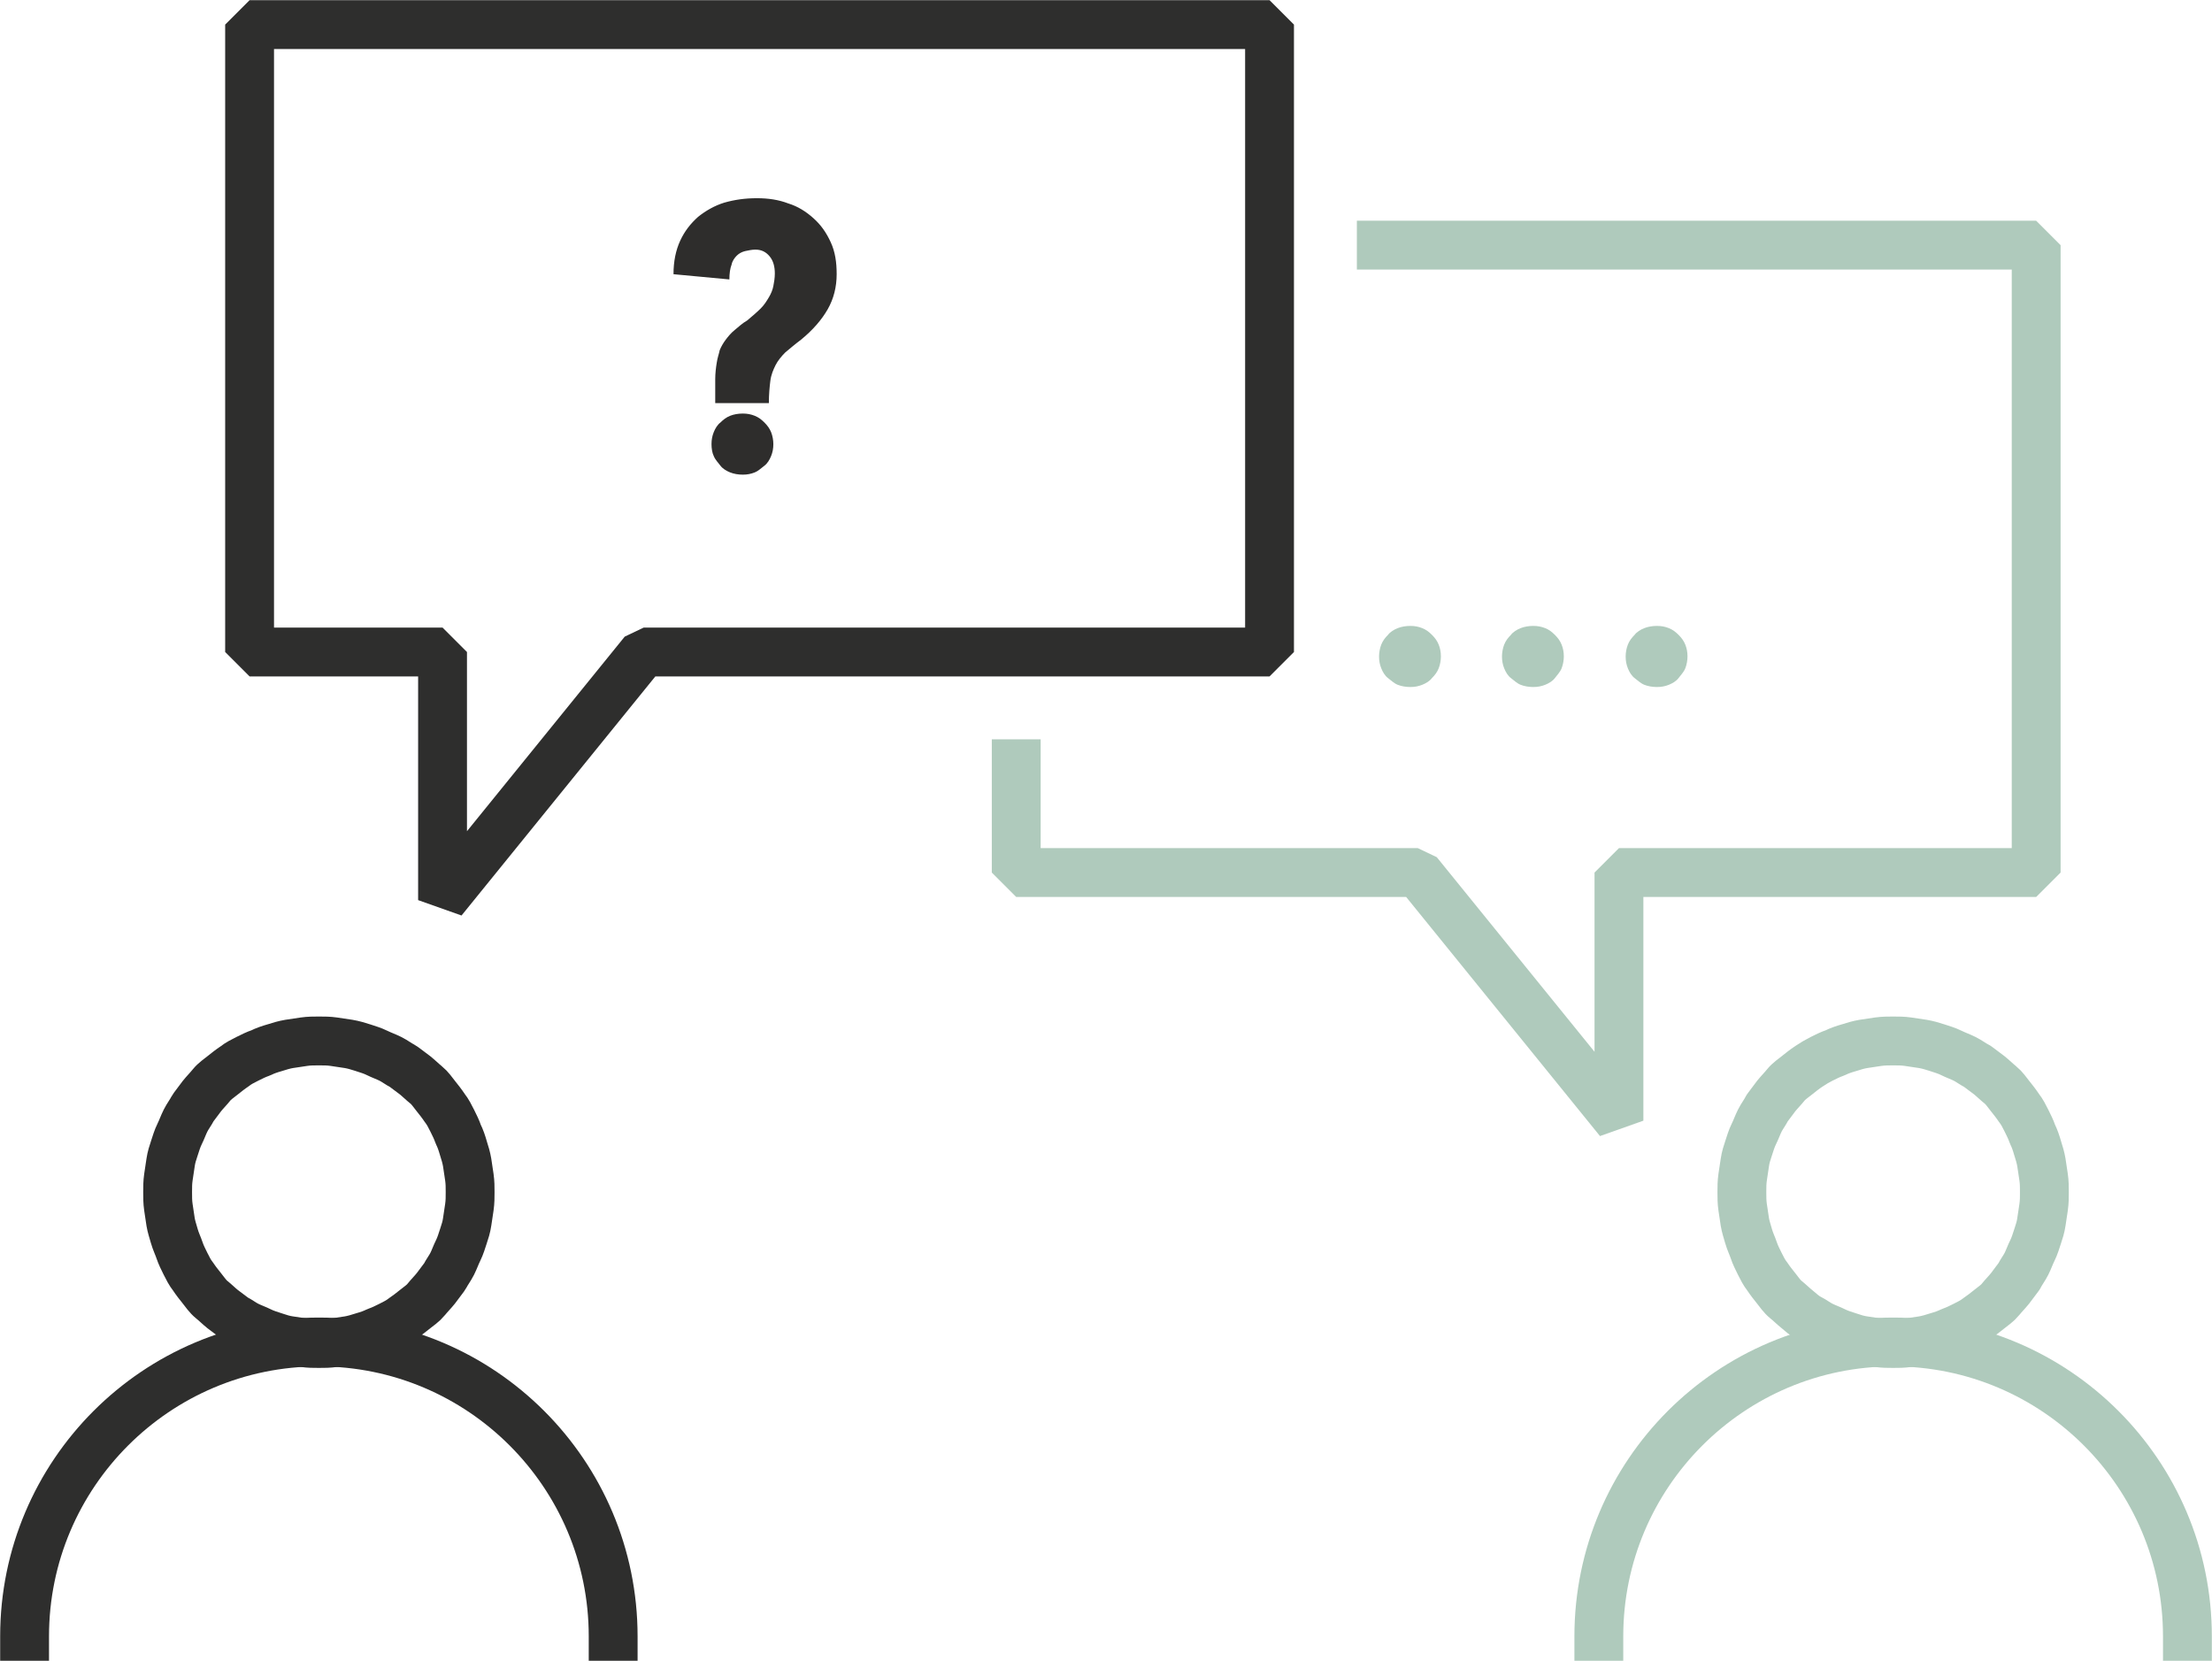
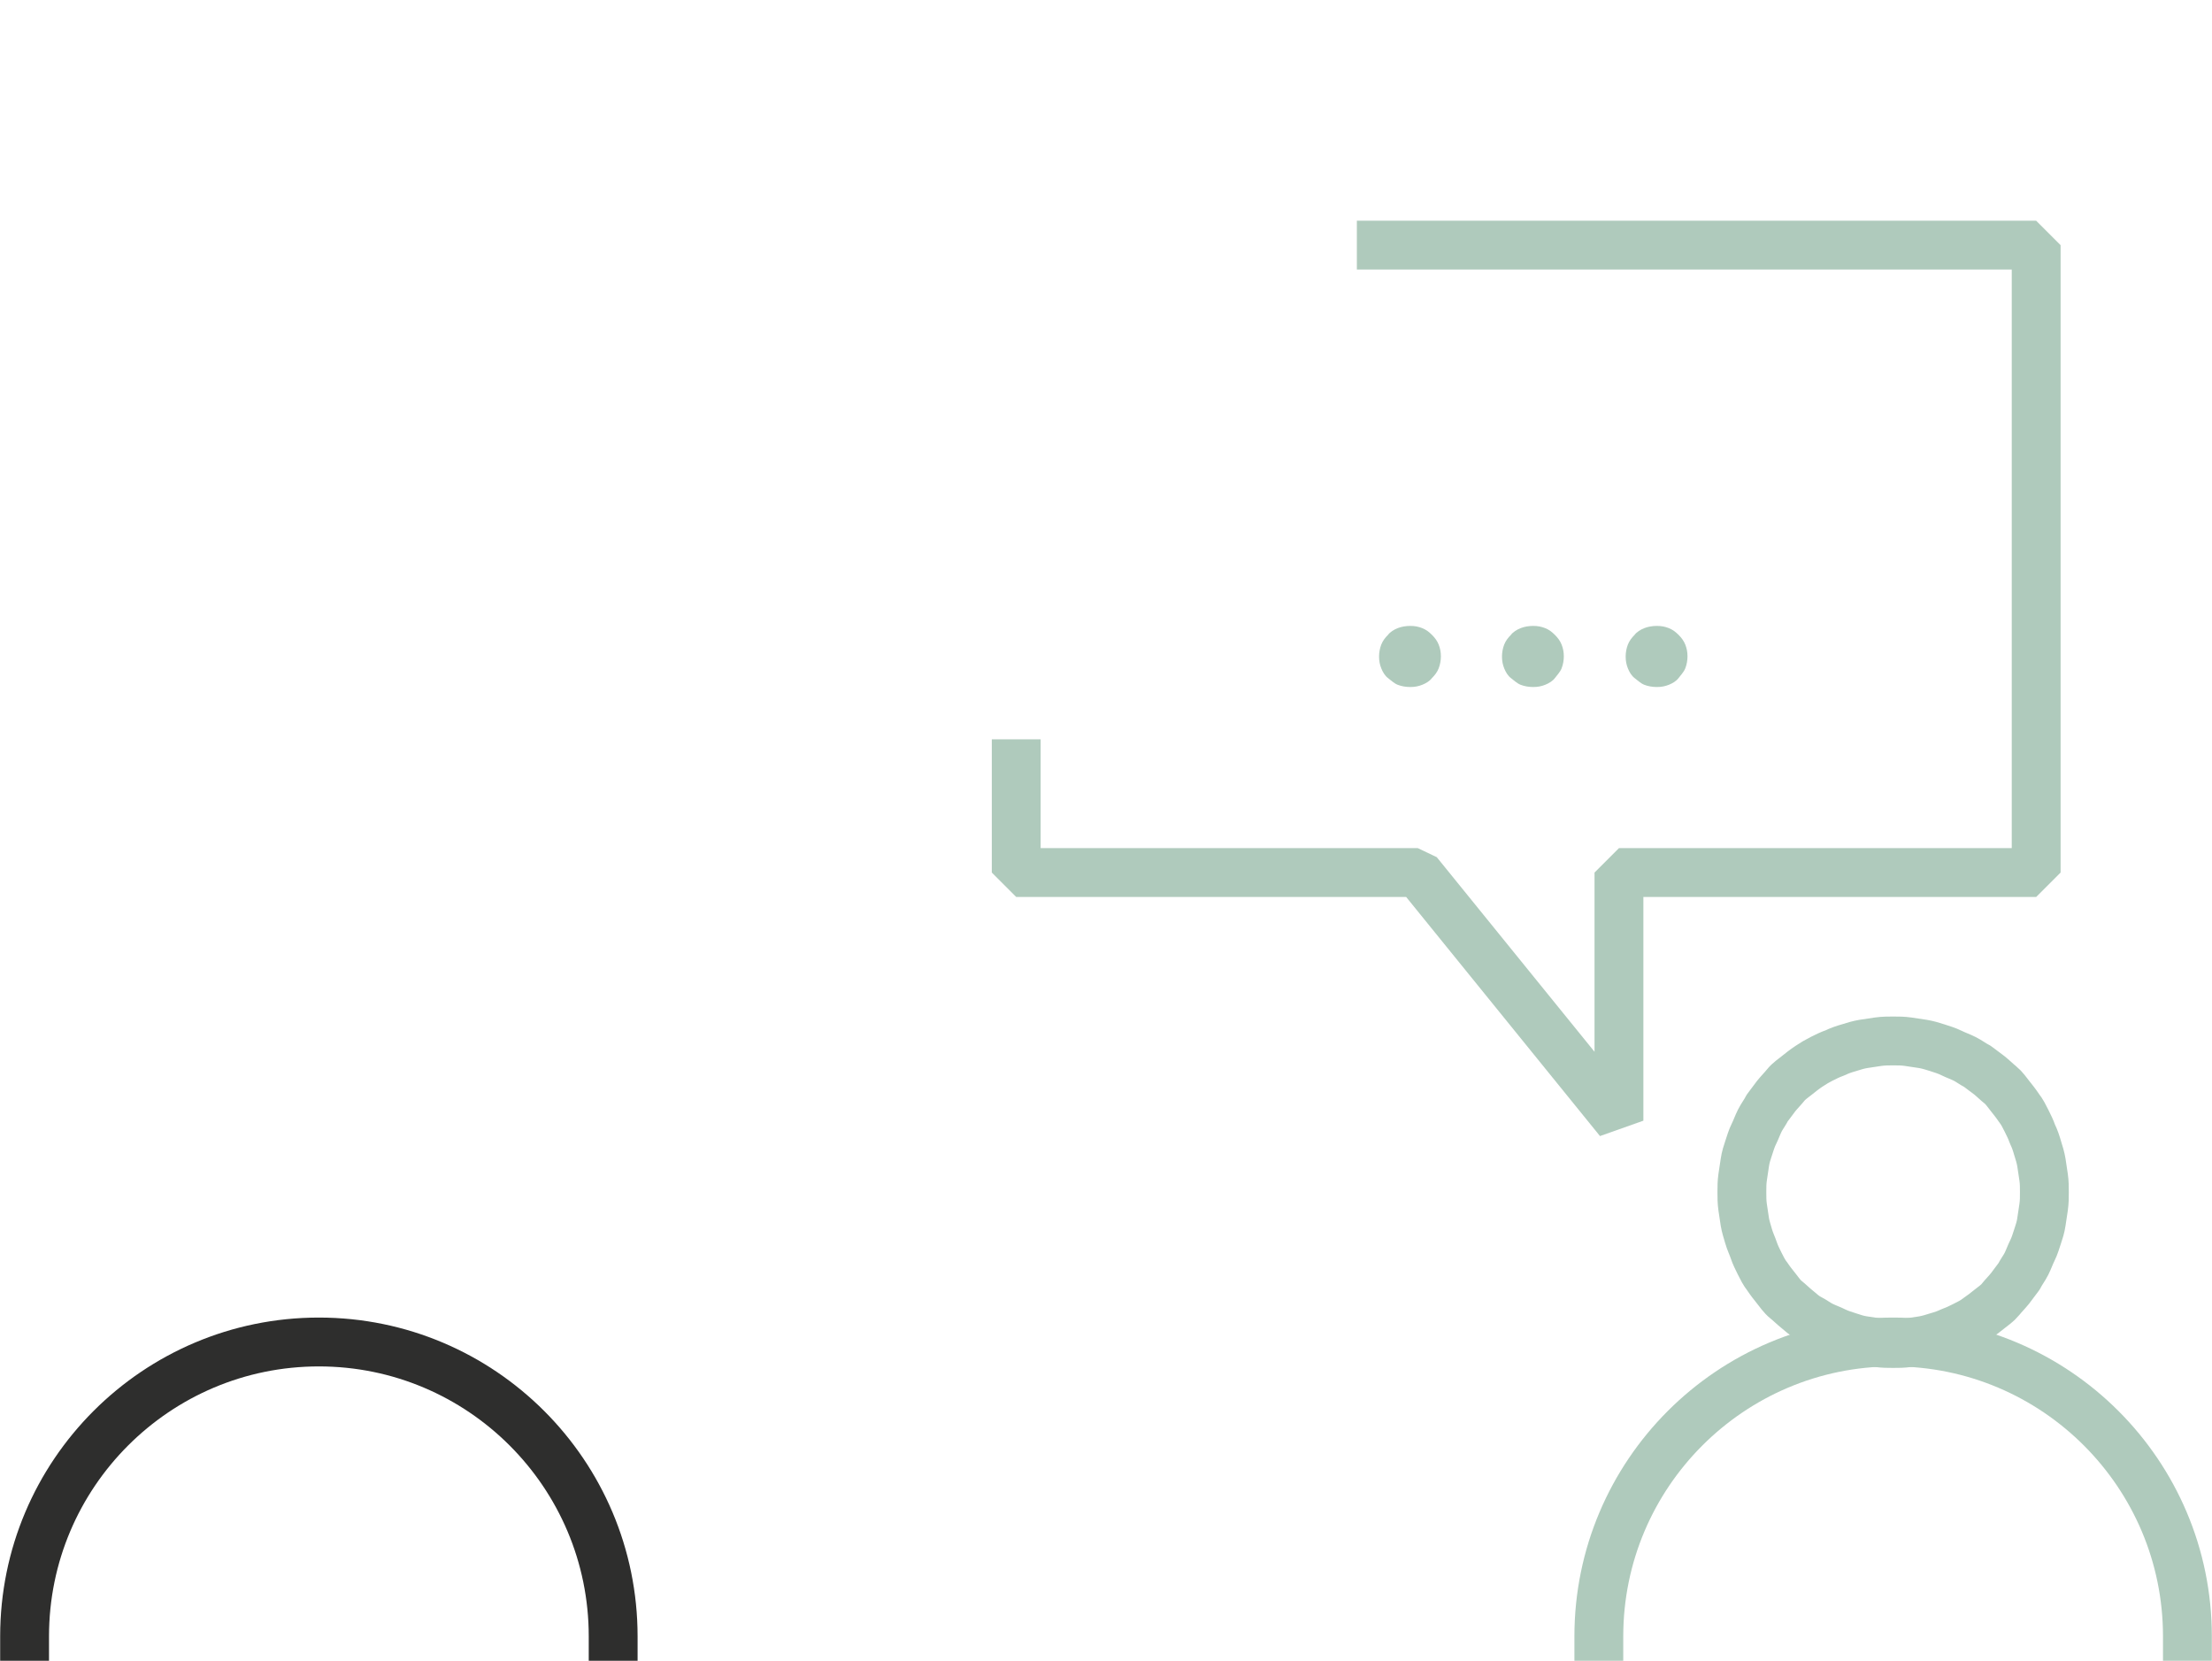
<svg xmlns="http://www.w3.org/2000/svg" version="1.1" x="0px" y="0px" width="296.9px" height="222.9px" viewBox="0 0 296.9 222.9" style="overflow:visible;enable-background:new 0 0 296.9 222.9;" xml:space="preserve">
  <style type="text/css">
	.st0{fill:none;stroke:#AFCABC;stroke-width:6.556;stroke-linecap:square;stroke-linejoin:bevel;}
	.st1{fill:none;stroke:#2E2E2D;stroke-width:6.556;stroke-linecap:square;stroke-linejoin:bevel;}
	.st2{fill:none;stroke:#AFCABC;stroke-width:6.556;stroke-linecap:square;stroke-linejoin:round;}
	.st3{fill:#2E2D2C;}
	.st4{fill:#AFCABC;}
</style>
  <defs>
</defs>
  <polyline class="st0" points="185.4,32.9 273.3,32.9 273.3,117.1 217.3,117.1 217.3,150.4 190.3,117.1 136.4,117.1 136.4,102.5 " />
  <path class="st1" d="M82.3,219.6c0-21.8-17.7-39.5-39.5-39.5c-21.8,0-39.5,17.7-39.5,39.5" />
-   <path class="st1" d="M42.8,139.7c0.7,0,1.3,0,2,0.1c0.7,0.1,1.3,0.2,2,0.3c0.6,0.1,1.3,0.3,1.9,0.5c0.6,0.2,1.3,0.4,1.9,0.7  c0.6,0.3,1.2,0.5,1.8,0.8s1.1,0.7,1.7,1c0.5,0.4,1.1,0.8,1.6,1.2c0.5,0.4,1,0.9,1.5,1.3s0.9,1,1.3,1.5c0.4,0.5,0.8,1,1.2,1.6  c0.4,0.5,0.7,1.1,1,1.7c0.3,0.6,0.6,1.2,0.8,1.8c0.3,0.6,0.5,1.2,0.7,1.9c0.2,0.6,0.4,1.3,0.5,1.9s0.2,1.3,0.3,2  c0.1,0.7,0.1,1.3,0.1,2s0,1.3-0.1,2c-0.1,0.7-0.2,1.3-0.3,2s-0.3,1.3-0.5,1.9c-0.2,0.6-0.4,1.3-0.7,1.9c-0.3,0.6-0.5,1.2-0.8,1.8  c-0.3,0.6-0.7,1.1-1,1.7c-0.4,0.5-0.8,1.1-1.2,1.6s-0.9,1-1.3,1.5s-1,0.9-1.5,1.3c-0.5,0.4-1,0.8-1.6,1.2c-0.5,0.4-1.1,0.7-1.7,1  c-0.6,0.3-1.2,0.6-1.8,0.8c-0.6,0.3-1.2,0.5-1.9,0.7c-0.6,0.2-1.3,0.4-1.9,0.5c-0.6,0.1-1.3,0.2-2,0.3c-0.7,0.1-1.3,0.1-2,0.1  s-1.3,0-2-0.1c-0.7-0.1-1.3-0.2-2-0.3s-1.3-0.3-1.9-0.5c-0.6-0.2-1.3-0.4-1.9-0.7c-0.6-0.3-1.2-0.5-1.8-0.8c-0.6-0.3-1.1-0.7-1.7-1  c-0.5-0.4-1.1-0.8-1.6-1.2c-0.5-0.4-1-0.9-1.5-1.3s-0.9-1-1.3-1.5s-0.8-1-1.2-1.6c-0.4-0.5-0.7-1.1-1-1.7c-0.3-0.6-0.6-1.2-0.8-1.8  s-0.5-1.2-0.7-1.9s-0.4-1.3-0.5-1.9s-0.2-1.3-0.3-2c-0.1-0.7-0.1-1.3-0.1-2s0-1.3,0.1-2c0.1-0.7,0.2-1.3,0.3-2s0.3-1.3,0.5-1.9  s0.4-1.3,0.7-1.9c0.3-0.6,0.5-1.2,0.8-1.8c0.3-0.6,0.7-1.1,1-1.7c0.4-0.5,0.8-1.1,1.2-1.6c0.4-0.5,0.9-1,1.3-1.5s1-0.9,1.5-1.3  c0.5-0.4,1-0.8,1.6-1.2c0.5-0.4,1.1-0.7,1.7-1c0.6-0.3,1.2-0.6,1.8-0.8c0.6-0.3,1.2-0.5,1.9-0.7c0.6-0.2,1.3-0.4,1.9-0.5  c0.6-0.1,1.3-0.2,2-0.3C41.5,139.7,42.1,139.7,42.8,139.7z" />
  <path class="st2" d="M293.6,219.6c0-21.8-17.7-39.5-39.5-39.5c-21.8,0-39.5,17.7-39.5,39.5" />
  <path class="st2" d="M254.1,139.7c0.7,0,1.3,0,2,0.1c0.7,0.1,1.3,0.2,2,0.3c0.6,0.1,1.3,0.3,1.9,0.5c0.6,0.2,1.3,0.4,1.9,0.7  c0.6,0.3,1.2,0.5,1.8,0.8s1.1,0.7,1.7,1c0.5,0.4,1.1,0.8,1.6,1.2c0.5,0.4,1,0.9,1.5,1.3s0.9,1,1.3,1.5c0.4,0.5,0.8,1,1.2,1.6  c0.4,0.5,0.7,1.1,1,1.7c0.3,0.6,0.6,1.2,0.8,1.8c0.3,0.6,0.5,1.2,0.7,1.9c0.2,0.6,0.4,1.3,0.5,1.9s0.2,1.3,0.3,2  c0.1,0.7,0.1,1.3,0.1,2s0,1.3-0.1,2c-0.1,0.7-0.2,1.3-0.3,2s-0.3,1.3-0.5,1.9c-0.2,0.6-0.4,1.3-0.7,1.9c-0.3,0.6-0.5,1.2-0.8,1.8  c-0.3,0.6-0.7,1.1-1,1.7c-0.4,0.5-0.8,1.1-1.2,1.6s-0.9,1-1.3,1.5s-1,0.9-1.5,1.3c-0.5,0.4-1,0.8-1.6,1.2c-0.5,0.4-1.1,0.7-1.7,1  c-0.6,0.3-1.2,0.6-1.8,0.8c-0.6,0.3-1.2,0.5-1.9,0.7c-0.6,0.2-1.3,0.4-1.9,0.5c-0.6,0.1-1.3,0.2-2,0.3c-0.7,0.1-1.3,0.1-2,0.1  s-1.3,0-2-0.1c-0.7-0.1-1.3-0.2-2-0.3s-1.3-0.3-1.9-0.5c-0.6-0.2-1.3-0.4-1.9-0.7c-0.6-0.3-1.2-0.5-1.8-0.8c-0.6-0.3-1.1-0.7-1.7-1  s-1.1-0.8-1.6-1.2c-0.5-0.4-1-0.9-1.5-1.3s-0.9-1-1.3-1.5s-0.8-1-1.2-1.6c-0.4-0.5-0.7-1.1-1-1.7c-0.3-0.6-0.6-1.2-0.8-1.8  s-0.5-1.2-0.7-1.9s-0.4-1.3-0.5-1.9s-0.2-1.3-0.3-2c-0.1-0.7-0.1-1.3-0.1-2s0-1.3,0.1-2c0.1-0.7,0.2-1.3,0.3-2s0.3-1.3,0.5-1.9  s0.4-1.3,0.7-1.9c0.3-0.6,0.5-1.2,0.8-1.8c0.3-0.6,0.7-1.1,1-1.7c0.4-0.5,0.8-1.1,1.2-1.6c0.4-0.5,0.9-1,1.3-1.5s1-0.9,1.5-1.3  c0.5-0.4,1-0.8,1.6-1.2s1.1-0.7,1.7-1c0.6-0.3,1.2-0.6,1.8-0.8c0.6-0.3,1.2-0.5,1.9-0.7c0.6-0.2,1.3-0.4,1.9-0.5  c0.6-0.1,1.3-0.2,2-0.3C252.8,139.7,253.5,139.7,254.1,139.7z" />
-   <polygon class="st1" points="170.4,3.3 33.5,3.3 33.5,87.5 59.4,87.5 59.4,120.8 86.4,87.5 170.4,87.5 " />
-   <path class="st3" d="M95.5,59.6c0-0.6,0.1-1.1,0.3-1.6c0.2-0.5,0.5-1,0.9-1.3c0.4-0.4,0.8-0.7,1.3-0.9c0.5-0.2,1.1-0.3,1.7-0.3  c0.6,0,1.1,0.1,1.6,0.3c0.5,0.2,0.9,0.5,1.3,0.9c0.4,0.4,0.7,0.8,0.9,1.3c0.2,0.5,0.3,1.1,0.3,1.6c0,0.6-0.1,1.1-0.3,1.6  c-0.2,0.5-0.5,1-0.9,1.3s-0.8,0.7-1.3,0.9c-0.5,0.2-1,0.3-1.6,0.3c-0.6,0-1.2-0.1-1.7-0.3c-0.5-0.2-1-0.5-1.3-0.9s-0.7-0.8-0.9-1.3  C95.6,60.8,95.5,60.2,95.5,59.6z M96,53.8c0-1.1,0-2.1,0-2.9c0-0.8,0.1-1.6,0.2-2.2c0.1-0.7,0.3-1.2,0.4-1.7c0.2-0.5,0.5-1,0.8-1.4  c0.3-0.4,0.7-0.9,1.2-1.3c0.5-0.4,1-0.9,1.7-1.3c0.7-0.6,1.3-1.1,1.8-1.6c0.5-0.5,0.8-1,1.1-1.5c0.3-0.5,0.5-1,0.6-1.5  c0.1-0.5,0.2-1.1,0.2-1.7c0-0.9-0.2-1.7-0.7-2.3c-0.5-0.6-1.1-0.9-1.9-0.9c-0.5,0-0.9,0.1-1.4,0.2c-0.4,0.1-0.8,0.3-1.1,0.6  c-0.3,0.3-0.6,0.7-0.7,1.2c-0.2,0.5-0.3,1.2-0.3,2l-7.5-0.7c0-1.7,0.3-3.2,0.9-4.5c0.6-1.3,1.4-2.3,2.4-3.2c1-0.8,2.2-1.5,3.5-1.9  c1.4-0.4,2.8-0.6,4.4-0.6c1.5,0,2.9,0.2,4.2,0.7c1.3,0.4,2.4,1.1,3.4,2c1,0.9,1.7,1.9,2.3,3.2c0.6,1.3,0.8,2.7,0.8,4.3  c0,1.7-0.4,3.3-1.2,4.7c-0.8,1.4-2,2.8-3.6,4.1c-0.8,0.6-1.5,1.2-2.1,1.7c-0.5,0.5-1,1.1-1.3,1.7c-0.3,0.6-0.6,1.3-0.7,2.1  c-0.1,0.8-0.2,1.8-0.2,3H96z" />
  <path class="st4" d="M192.2,85.2c-0.4-0.4-0.8-0.7-1.3-0.9c-0.5-0.2-1-0.3-1.6-0.3c-0.6,0-1.2,0.1-1.7,0.3s-1,0.5-1.3,0.9  c-0.4,0.4-0.7,0.8-0.9,1.3c-0.2,0.5-0.3,1.1-0.3,1.6c0,0.6,0.1,1.1,0.3,1.6c0.2,0.5,0.5,1,0.9,1.3s0.8,0.7,1.3,0.9  c0.5,0.2,1.1,0.3,1.7,0.3c0.6,0,1.1-0.1,1.6-0.3c0.5-0.2,1-0.5,1.3-0.9c0.4-0.4,0.7-0.8,0.9-1.3s0.3-1.1,0.3-1.6  c0-0.6-0.1-1.1-0.3-1.6S192.6,85.6,192.2,85.2z" />
  <path class="st4" d="M208.7,85.2c-0.4-0.4-0.8-0.7-1.3-0.9s-1-0.3-1.6-0.3c-0.6,0-1.2,0.1-1.7,0.3c-0.5,0.2-1,0.5-1.3,0.9  c-0.4,0.4-0.7,0.8-0.9,1.3c-0.2,0.5-0.3,1.1-0.3,1.6c0,0.6,0.1,1.1,0.3,1.6c0.2,0.5,0.5,1,0.9,1.3s0.8,0.7,1.3,0.9  c0.5,0.2,1.1,0.3,1.7,0.3c0.6,0,1.1-0.1,1.6-0.3c0.5-0.2,1-0.5,1.3-0.9s0.7-0.8,0.9-1.3c0.2-0.5,0.3-1.1,0.3-1.6  c0-0.6-0.1-1.1-0.3-1.6C209.4,86,209.1,85.6,208.7,85.2z" />
  <path class="st4" d="M225.3,85.2c-0.4-0.4-0.8-0.7-1.3-0.9s-1-0.3-1.6-0.3c-0.6,0-1.2,0.1-1.7,0.3c-0.5,0.2-1,0.5-1.3,0.9  c-0.4,0.4-0.7,0.8-0.9,1.3c-0.2,0.5-0.3,1.1-0.3,1.6c0,0.6,0.1,1.1,0.3,1.6c0.2,0.5,0.5,1,0.9,1.3s0.8,0.7,1.3,0.9  c0.5,0.2,1.1,0.3,1.7,0.3c0.6,0,1.1-0.1,1.6-0.3c0.5-0.2,1-0.5,1.3-0.9s0.7-0.8,0.9-1.3c0.2-0.5,0.3-1.1,0.3-1.6  c0-0.6-0.1-1.1-0.3-1.6C226,86,225.7,85.6,225.3,85.2z" />
</svg>